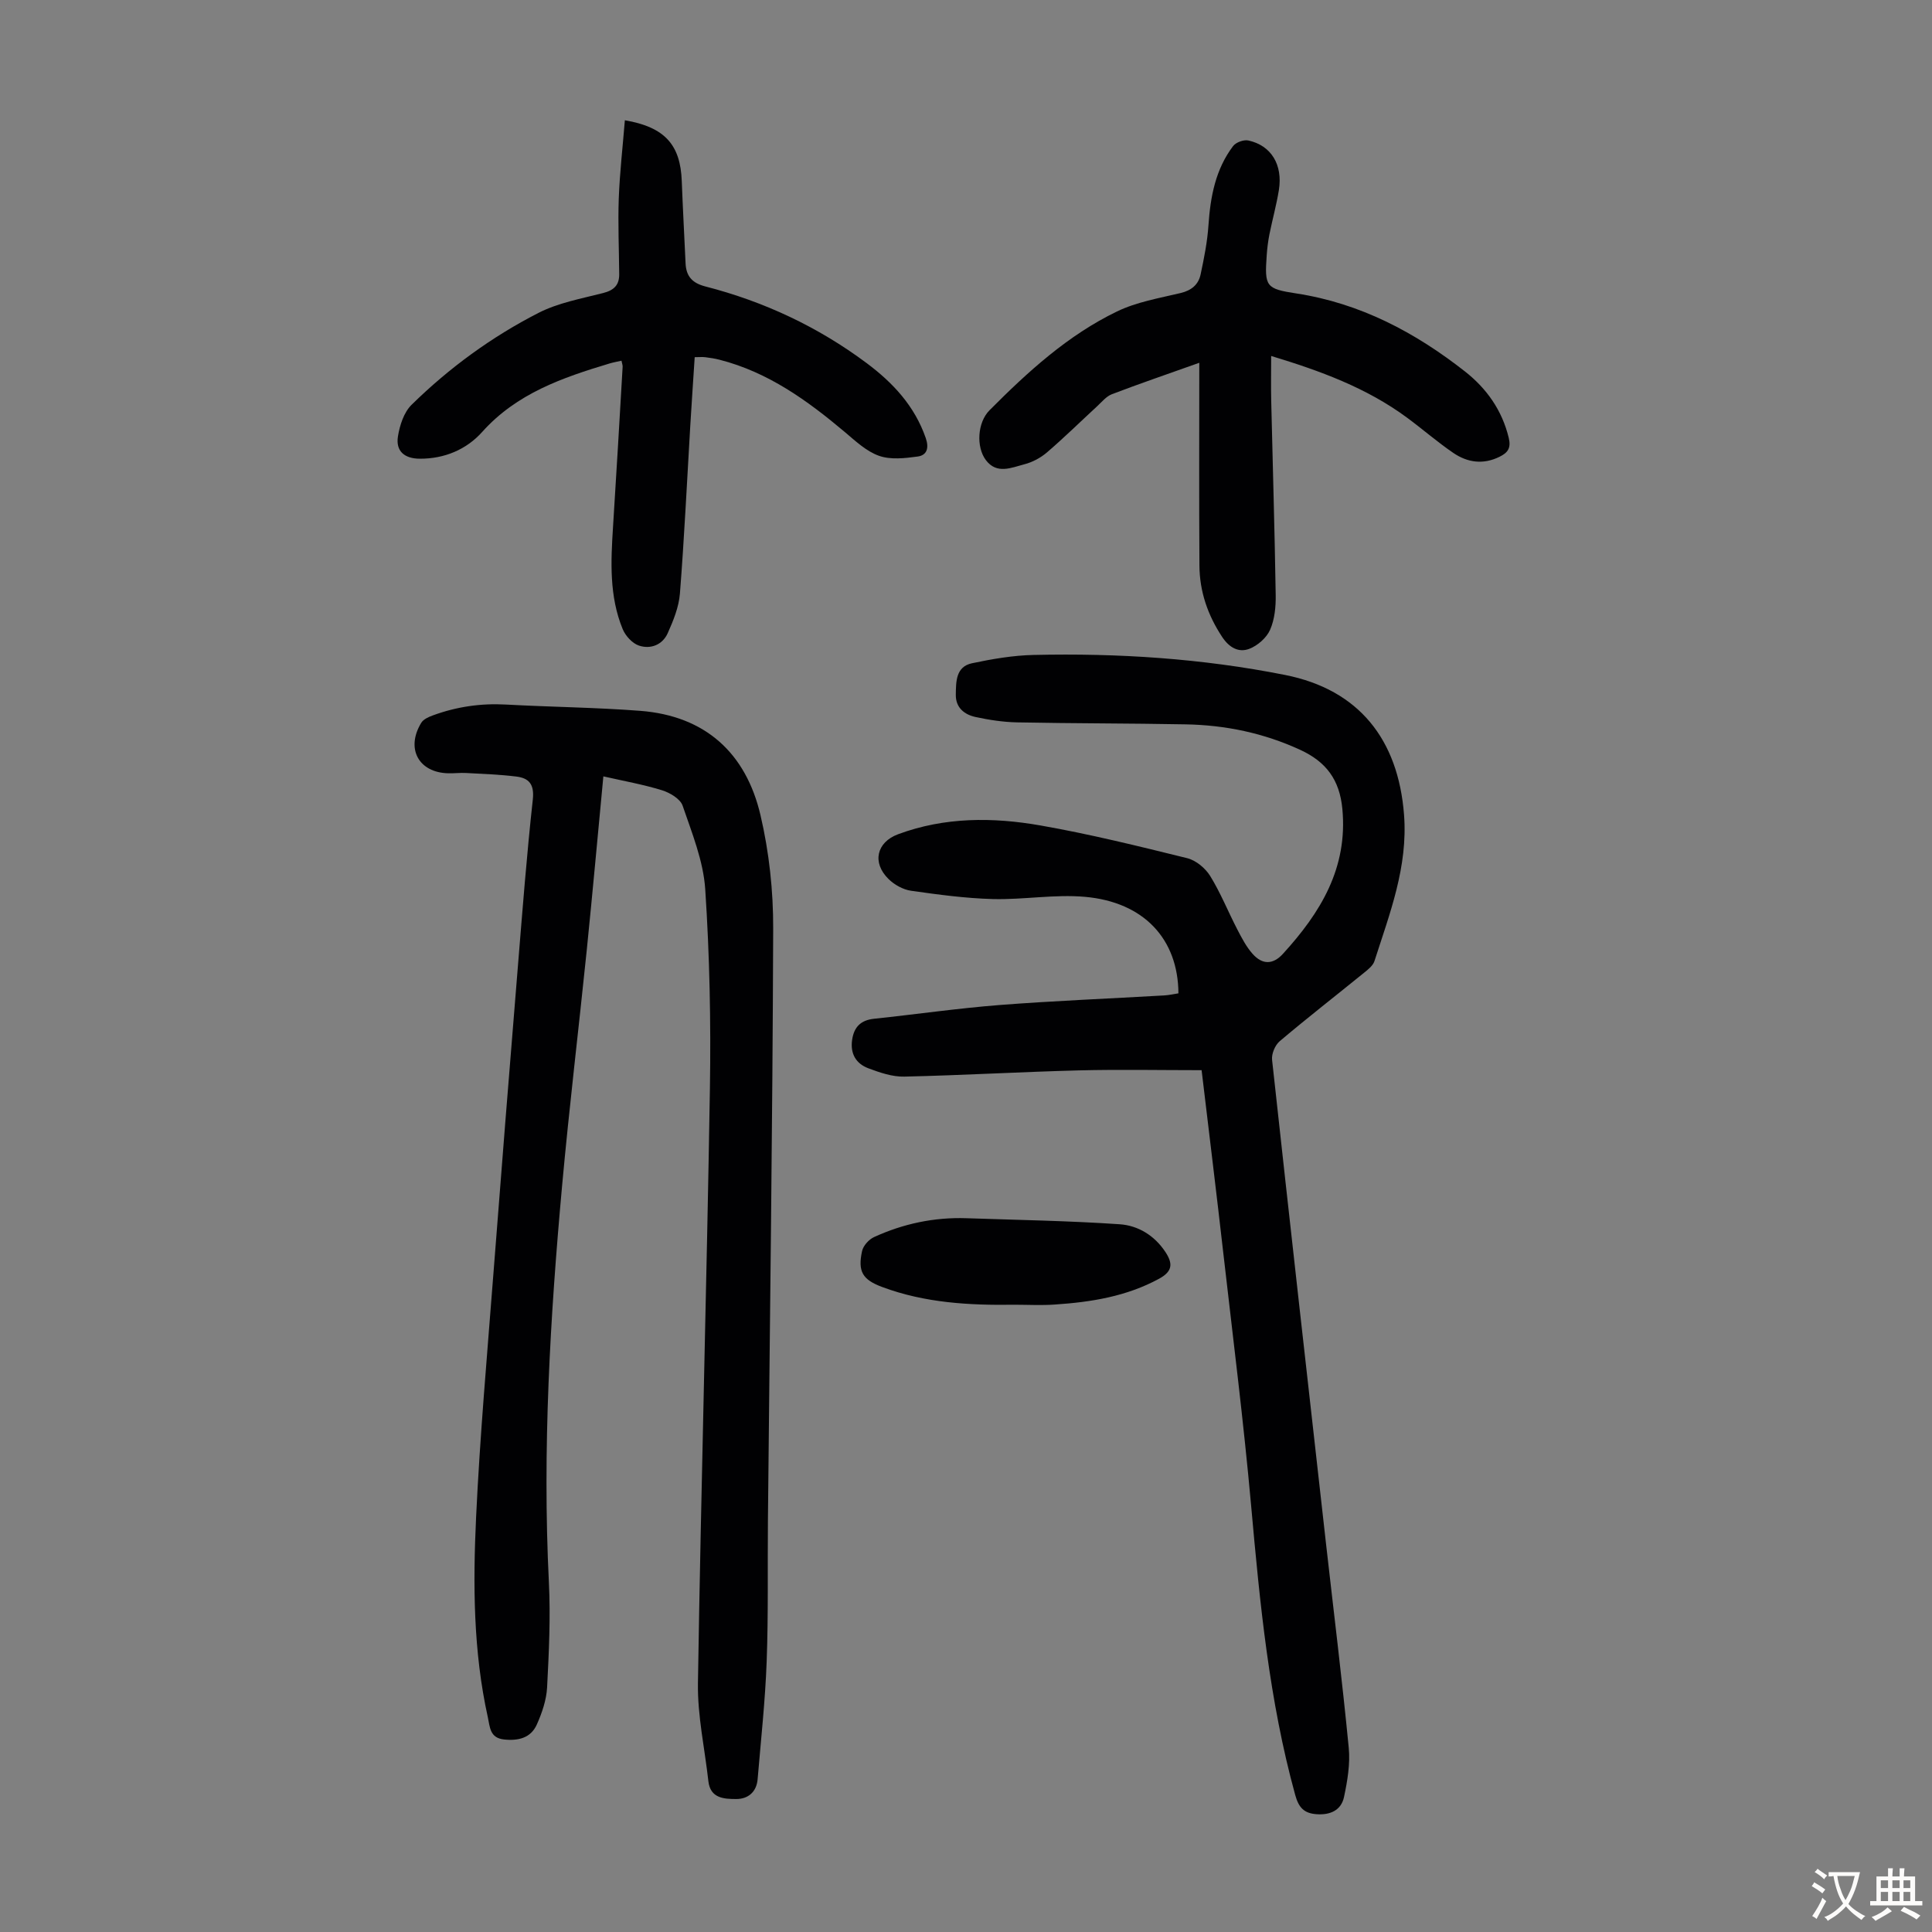
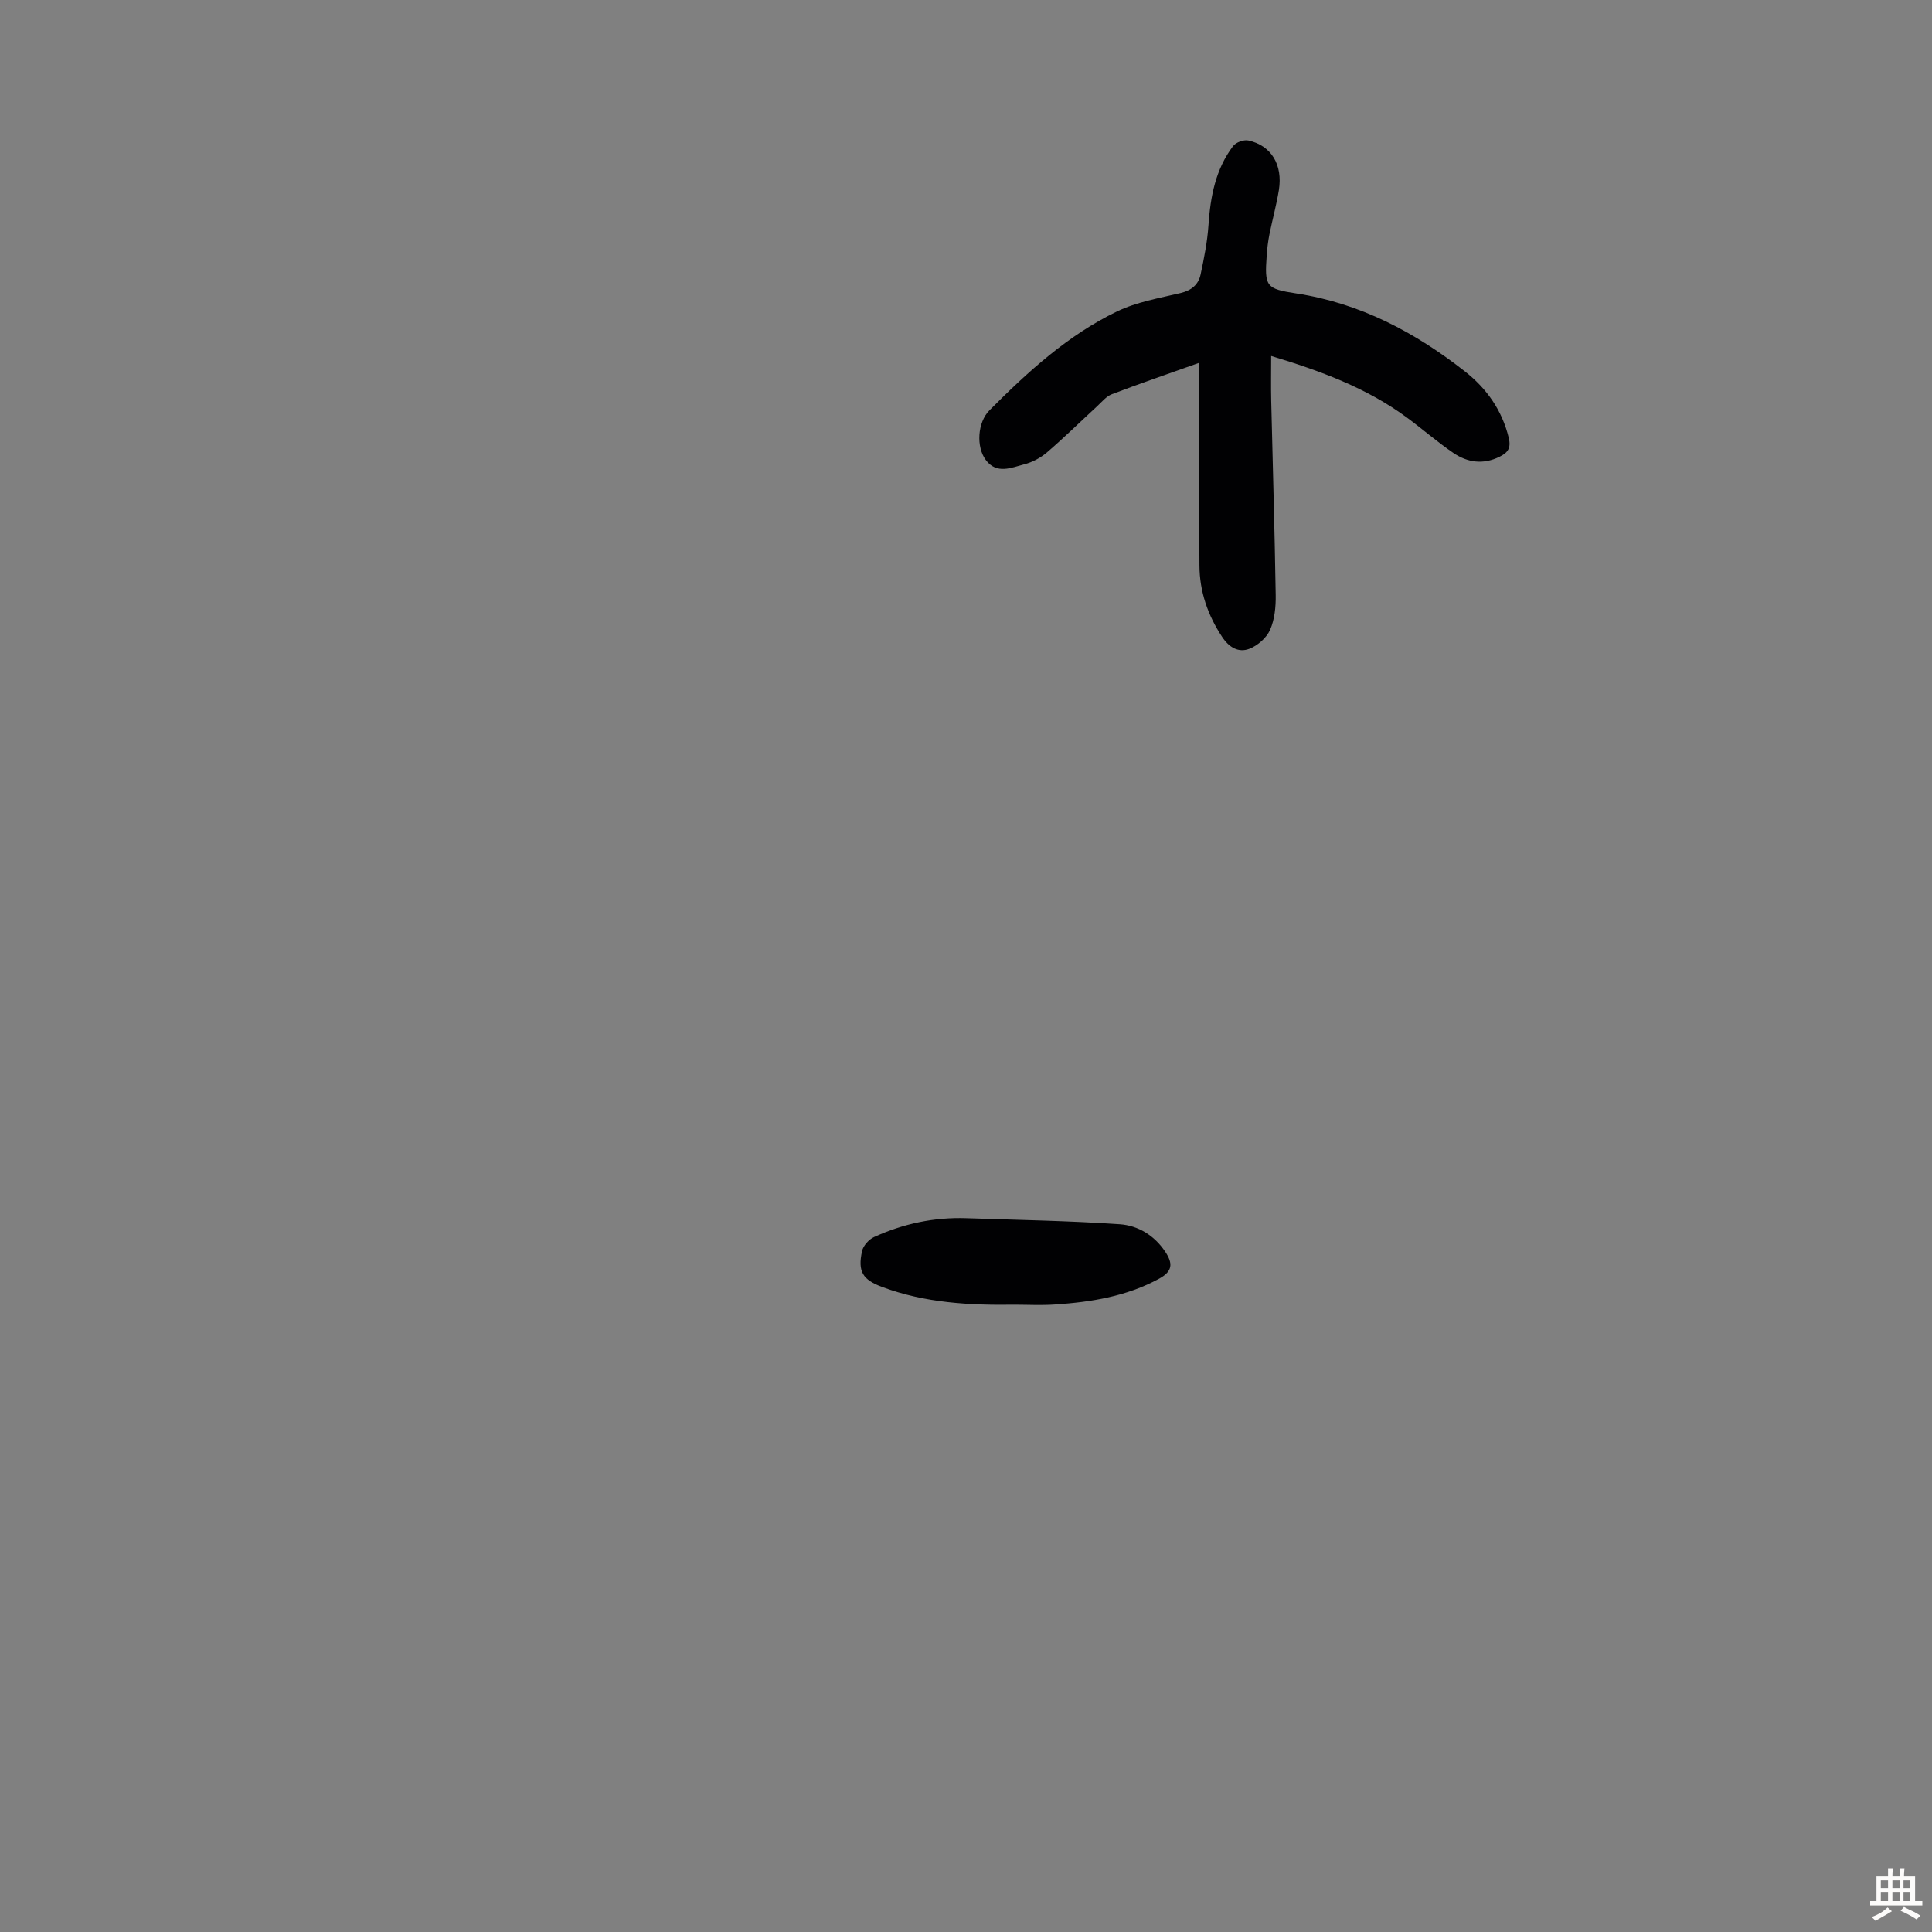
<svg xmlns="http://www.w3.org/2000/svg" enable-background="new 0 0 400 400" viewBox="0 0 400 400">
  <rect x="0" y="0" width="400" height="400" fill="#808080" stroke="none" />
  <g fill="#010103">
-     <path d="m248.78 221.57c-8.63 0-16.99-.17-25.35.04-12.07.31-24.13 1.02-36.21 1.29-2.47.06-5.06-.83-7.43-1.72-2.54-.95-3.78-2.99-3.37-5.87.39-2.7 1.8-4.1 4.56-4.39 8.65-.91 17.27-2.16 25.94-2.84 11.37-.88 22.77-1.33 34.15-1.99.98-.06 1.96-.28 2.91-.43-.06-11.23-7.14-18.9-19.35-19.98-6.29-.56-12.71.62-19.05.46-5.67-.15-11.34-.92-16.97-1.72-1.65-.24-3.44-1.24-4.64-2.42-3.48-3.4-2.48-7.63 1.97-9.28 9.64-3.58 19.6-3.55 29.47-1.82 10.22 1.79 20.32 4.29 30.4 6.78 1.81.45 3.75 2.07 4.75 3.69 2.16 3.5 3.7 7.37 5.6 11.04.92 1.77 1.87 3.61 3.18 5.08 2.03 2.29 4.23 2.24 6.28-.01 7.75-8.49 13.46-17.73 12.3-30.01-.57-6.02-3.34-9.74-8.72-12.22-7.57-3.49-15.48-5.13-23.72-5.28-11.63-.22-23.26-.18-34.89-.41-2.88-.06-5.79-.5-8.61-1.11-2.31-.5-4.13-1.93-4.09-4.62s-.01-5.8 3.35-6.51c4.2-.89 8.5-1.63 12.78-1.72 17.49-.4 34.9.73 52.07 4.15 15.27 3.04 23.4 13.36 24.6 28.92.83 10.81-2.96 20.44-6.12 30.3-.3.95-1.32 1.75-2.16 2.43-5.82 4.73-11.74 9.33-17.46 14.17-.96.81-1.72 2.62-1.58 3.86 3.65 33.47 7.43 66.93 11.19 100.38 1.58 14.01 3.32 27.99 4.68 42.02.33 3.36-.27 6.9-.98 10.24-.59 2.75-2.88 3.75-5.7 3.54-2.57-.19-3.68-1.36-4.4-3.98-5.41-19.63-7.32-39.75-9.13-59.93-1.56-17.37-3.75-34.69-5.73-52.02-1.44-12.68-3-25.33-4.52-38.11z" />
-     <path d="m124.92 160.74c-1.16 12.18-2.23 24.09-3.44 35.99-1.66 16.24-3.62 32.46-5.1 48.72-2.48 27.31-4.1 54.66-2.74 82.12.36 7.25.01 14.54-.37 21.8-.14 2.59-1.05 5.26-2.12 7.66-1.24 2.79-3.81 3.43-6.79 3.11-2.97-.32-2.91-2.56-3.36-4.6-3.03-13.68-3.08-27.58-2.43-41.43.79-16.75 2.28-33.48 3.57-50.21 1.64-21.31 3.35-42.61 5.09-63.91.94-11.48 1.82-22.98 3.08-34.43.35-3.18-.78-4.47-3.45-4.79-3.43-.42-6.89-.54-10.34-.73-1.22-.07-2.46.09-3.69.06-6.16-.13-8.87-5.11-5.61-10.46.45-.73 1.52-1.21 2.41-1.53 4.88-1.79 9.9-2.53 15.12-2.24 9.26.51 18.55.59 27.8 1.3 13.49 1.04 21.9 8.76 24.9 21.6 1.79 7.64 2.66 15.68 2.63 23.54-.13 40.84-.7 81.69-1.09 122.53-.09 9.72.1 19.45-.26 29.16-.3 8.13-1.19 16.23-1.87 24.35-.22 2.68-2 4.13-4.45 4.12-2.49-.01-5.35-.12-5.75-3.7-.75-6.75-2.26-13.52-2.16-20.26.65-41.06 1.81-82.11 2.48-123.17.22-13.74-.06-27.53-.97-41.24-.39-5.86-2.75-11.64-4.68-17.29-.48-1.41-2.62-2.68-4.25-3.19-3.92-1.21-7.99-1.93-12.16-2.88z" />
    <path d="m248.3 75.11c-6.79 2.42-12.48 4.36-18.1 6.51-1.17.45-2.09 1.61-3.07 2.51-3.45 3.18-6.8 6.47-10.36 9.53-1.32 1.13-3.02 2.04-4.7 2.47-2.69.7-5.71 2.13-7.97-.89-2.02-2.71-1.75-7.77.77-10.3 7.91-7.95 16.21-15.54 26.4-20.46 4.06-1.96 8.72-2.75 13.16-3.81 2.26-.54 3.69-1.75 4.14-3.84.72-3.37 1.4-6.78 1.63-10.21.4-5.91 1.46-11.57 5.1-16.38.59-.78 2.22-1.37 3.18-1.15 4.72 1.04 7.13 5.02 6.3 10.25-.5 3.08-1.34 6.11-1.96 9.18-.28 1.42-.46 2.87-.56 4.32-.46 6.49-.19 6.95 6.16 7.92 13.2 2.03 24.56 8.04 34.89 16.15 4.47 3.51 7.68 8.02 9.06 13.75.51 2.12-.2 3.07-1.91 3.91-3.36 1.66-6.61 1.21-9.54-.78-3.32-2.26-6.36-4.92-9.6-7.31-8.39-6.2-18-9.71-28.14-12.78 0 3.27-.06 6.25.01 9.23.31 13.42.72 26.84.93 40.26.04 2.42-.21 5.04-1.16 7.2-.73 1.66-2.58 3.28-4.3 3.94-2.21.85-4.17-.26-5.62-2.45-2.99-4.52-4.68-9.42-4.71-14.79-.09-13.75-.03-27.5-.03-41.98z" />
-     <path d="m129.37 24.9c8.34 1.42 11.5 5.14 11.78 12.56.22 5.69.53 11.37.79 17.06.12 2.68 1.38 4.09 4.11 4.79 12.13 3.12 23.3 8.35 33.37 15.86 5.49 4.1 9.95 8.9 12.25 15.53.71 2.05.25 3.56-1.68 3.82-2.64.36-5.6.7-8-.15-2.62-.92-4.88-3.07-7.09-4.93-7.75-6.53-15.87-12.38-25.89-14.95-.97-.25-1.97-.41-2.96-.53-.64-.08-1.3-.01-2.22-.01-.31 4.79-.63 9.45-.91 14.11-.69 11.61-1.24 23.24-2.15 34.83-.22 2.79-1.36 5.6-2.53 8.21-1.08 2.41-3.53 3.36-5.93 2.57-1.38-.45-2.81-2.01-3.39-3.42-2.8-6.81-2.46-13.99-2-21.16.71-11.05 1.34-22.1 1.99-33.16.02-.32-.12-.64-.24-1.25-.87.2-1.69.34-2.49.58-9.74 2.93-19.21 6.19-26.36 14.18-3.24 3.62-7.8 5.56-12.92 5.53-3.15-.02-5-1.55-4.51-4.62.37-2.3 1.23-4.98 2.82-6.54 7.78-7.64 16.57-14.06 26.26-19.02 4.1-2.1 8.87-2.96 13.4-4.12 2.2-.56 3.34-1.61 3.33-3.86-.04-5.25-.28-10.5-.09-15.74.2-5.31.81-10.58 1.26-16.17z" />
    <path d="m210.02 270.13c-9.3.14-18.53-.37-27.37-3.67-4.06-1.51-5.09-3.19-4.17-7.43.24-1.12 1.41-2.42 2.49-2.91 6.05-2.77 12.45-4.13 19.14-3.9 10.58.36 21.17.53 31.72 1.25 3.79.26 7.18 2.31 9.44 5.72 1.57 2.37 1.55 4.01-1.28 5.55-6.76 3.68-14.09 4.85-21.59 5.35-2.78.2-5.58.04-8.38.04z" />
  </g>
-   <path d="m377.9 391.2c-.2.3-.4.5-.6.8-.7-.6-1.4-1-2.2-1.5.2-.3.4-.5.5-.8.6.4 1.4.8 2.3 1.5zm-1.8 6.1c-.2-.2-.5-.4-.9-.6.4-.6.8-1.2 1.2-1.9s.7-1.3.9-1.9c.3.3.5.5.8.7-.7 1.3-1.4 2.6-2 3.7zm2.2-9c-.3.3-.5.5-.6.8-.6-.6-1.3-1.1-2-1.5.3-.3.5-.5.6-.7.6.5 1.3.9 2 1.4zm.3.2v-.9h2 4.5c-.3 1.3-.6 2.5-1 3.6s-.9 2.1-1.4 3c.4.5 1 1 1.6 1.4s1.2.8 1.9 1.1c-.3.2-.5.4-.8.8-.4-.3-1-.7-1.6-1.2s-1.2-1.1-1.6-1.6c-.5.6-1.1 1.1-1.7 1.6s-1.4.9-2.1 1.4c-.1-.3-.3-.5-.7-.8.6-.2 1.2-.5 1.9-1s1.4-1.1 2-1.8c-.5-.8-.9-1.6-1.2-2.5s-.6-2-.8-3.2c-.4.1-.7.1-1 .1zm2.5 2.7c.3 1 .7 1.7 1 2.2.3-.5.6-1.1 1-2s.6-1.9.9-3h-3.2-.4c.1.9.3 1.8.7 2.8z" fill="#fcfbfa" />
  <path d="m396.5 388.5v1.5 3.6h1.5v.9c-.4 0-1 0-1.7 0h-7.9c-.5 0-.9 0-1.2 0v-.9h1.3v-3.5c0-.7 0-1.2 0-1.6h2.4c0-.8 0-1.4 0-1.7h1c0 .3-.1.8-.1 1.7h1.5c0-.8 0-1.4 0-1.7h1c0 .3-.1.9-.1 1.7zm-8.2 9.2c-.2-.3-.5-.5-.8-.8.8-.3 1.4-.6 1.9-.9s1-.7 1.4-1.1c.3.3.6.5.9.8-1.6 1-2.8 1.6-3.4 2zm2.6-6.8v-1.6h-1.5v1.6zm0 2.7v-1.9h-1.5v1.9zm2.4-2.7v-1.6h-1.5v1.6zm0 2.7v-1.9h-1.5v1.9zm.2 2 .7-.8c.4.2.9.5 1.6.8s1.3.7 1.8 1c-.3.3-.5.5-.8.8-.4-.3-1.5-1-3.3-1.8zm2-4.7v-1.6h-1.4v1.6zm0 2.7v-1.9h-1.4v1.9z" fill="#fcfbfa" />
</svg>